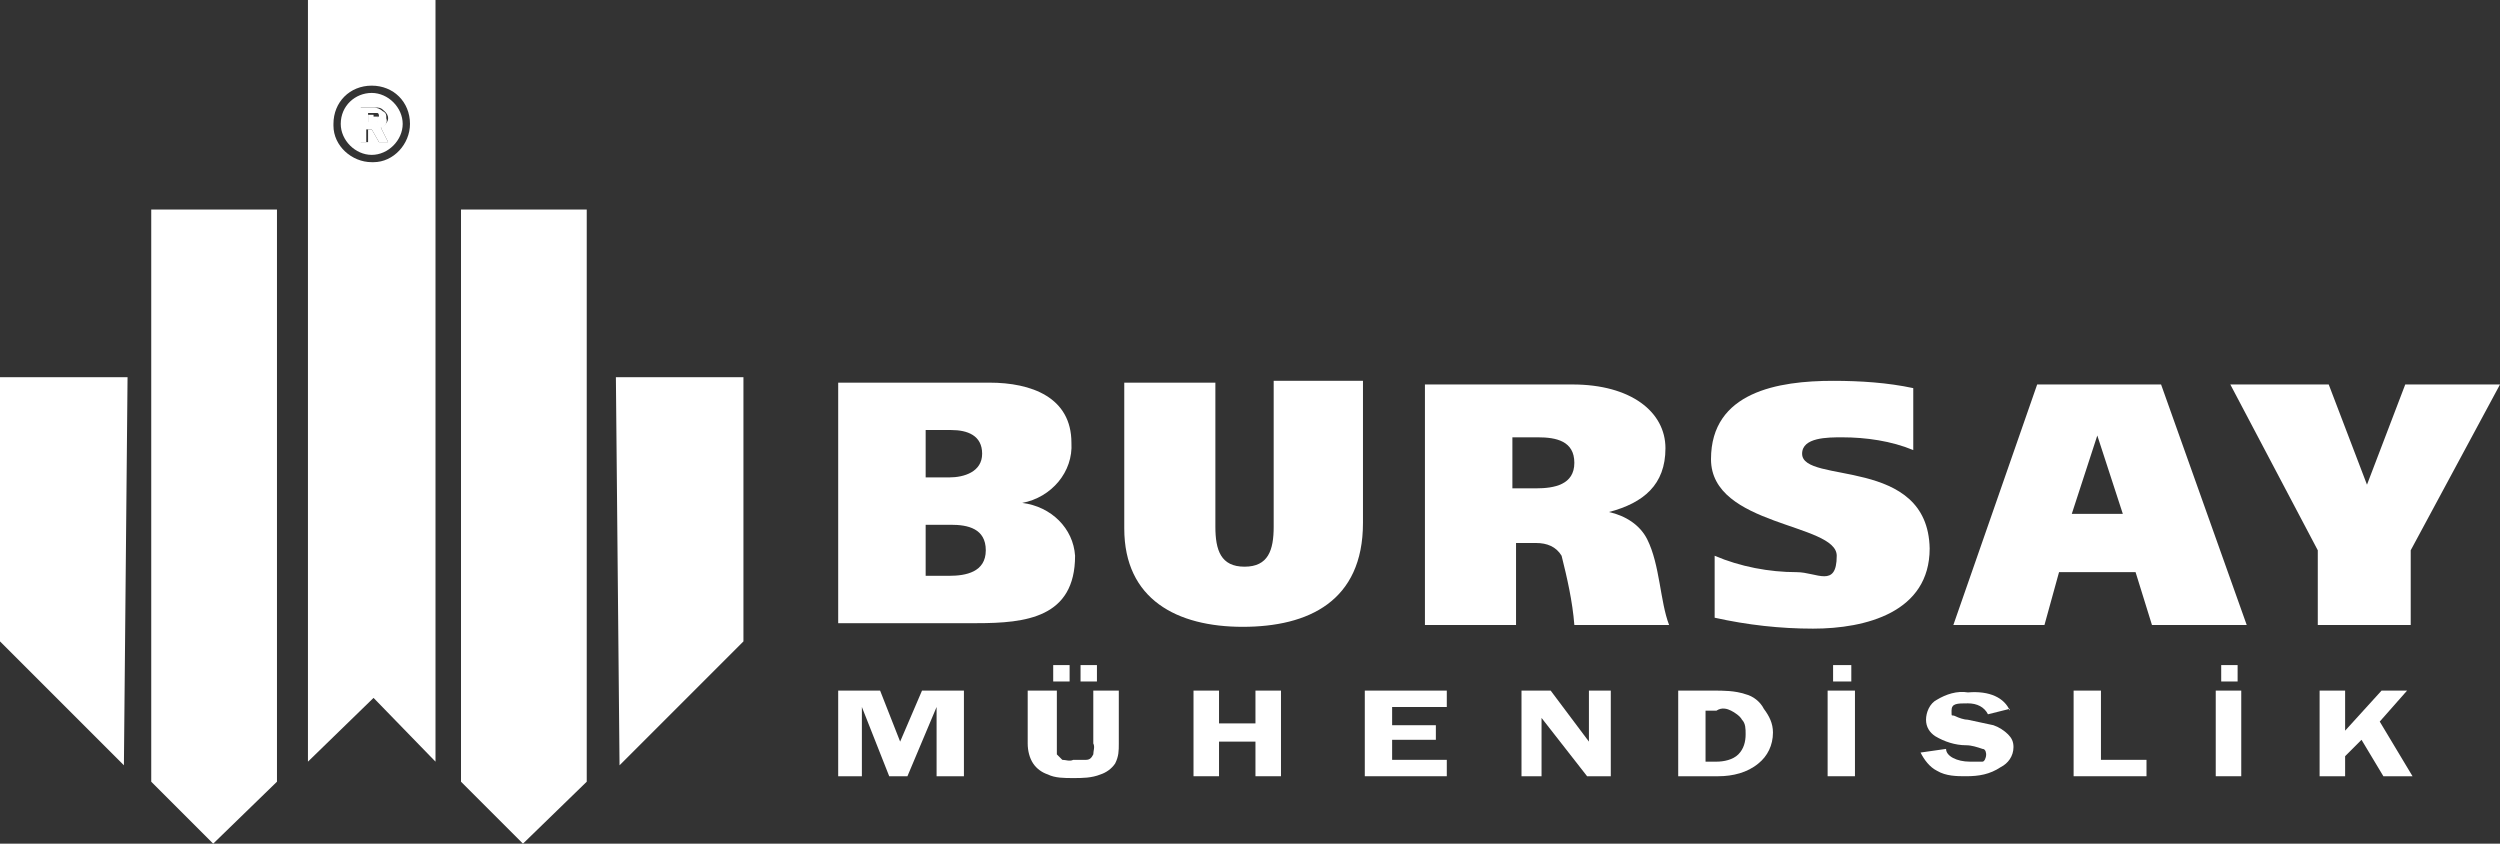
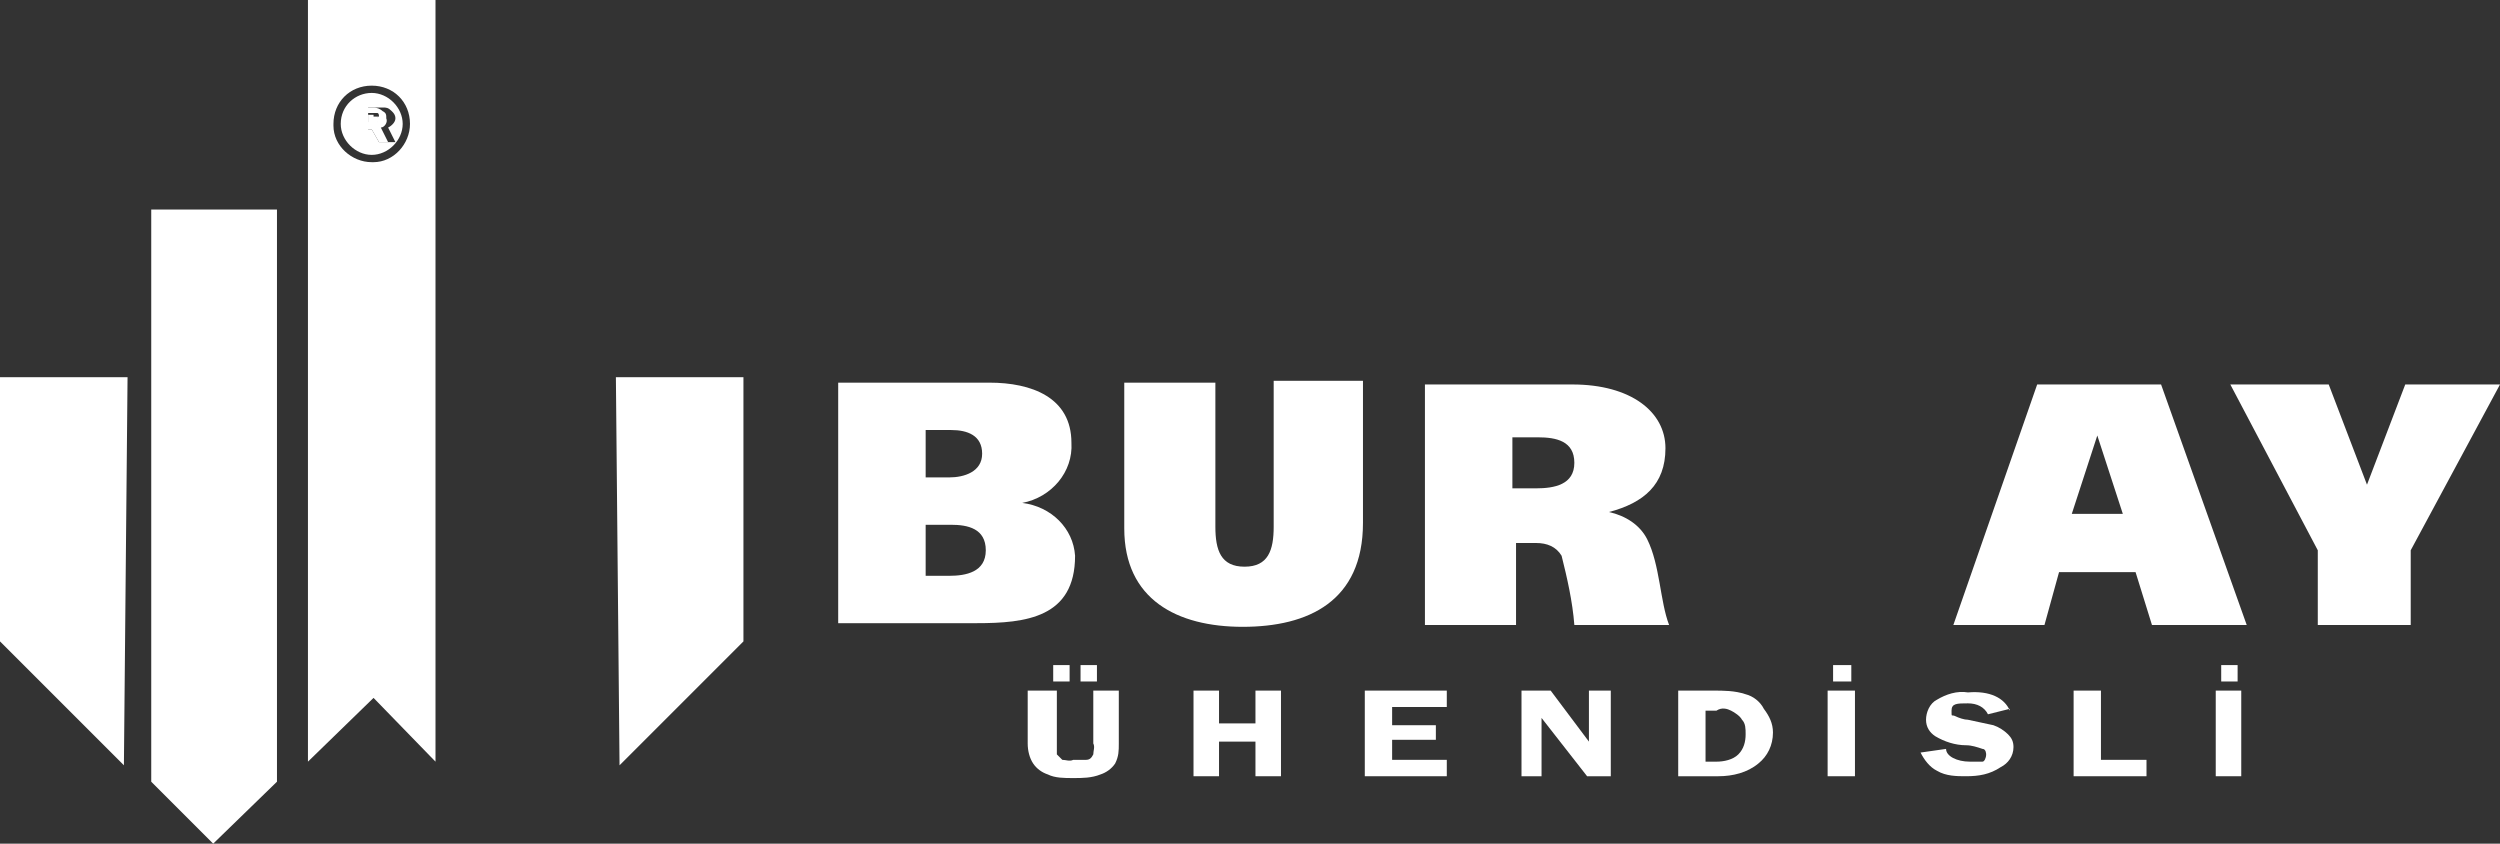
<svg xmlns="http://www.w3.org/2000/svg" viewBox="0 0 137.2 46.3" version="1.1" id="katman_1">
  <rect x="0" y="0" width="137.2" height="46.3" fill="#333333" stroke="none" />
  <defs>
    <style>
      .st0 {
        fill: #fff;
      }
    </style>
  </defs>
  <g id="Layer_2">
    <g id="Layer_1-2">
      <path d="M56.1,27.6h0c1.6-.3,2.8-1.7,2.7-3.3,0-2.5-2.2-3.3-4.5-3.3h-8.3v13.2h7.6c2.7,0,5.4-.3,5.4-3.7-.1-1.5-1.3-2.7-2.9-2.9ZM50.8,23.6h1.4c.9,0,1.7.3,1.7,1.3s-1,1.3-1.8,1.3h-1.3v-2.6ZM52.1,31.6h-1.3v-2.8h1.4c.9,0,1.9.2,1.9,1.4s-1.1,1.4-2,1.4Z" class="st0" />
      <path d="M69.9,28.9c0,1.3-.3,2.2-1.6,2.2s-1.6-.9-1.6-2.2v-7.9h-5v8c0,3.9,2.9,5.4,6.5,5.4s6.6-1.4,6.6-5.7v-7.8h-4.9v8Z" class="st0" />
      <path d="M88.3,28.1h0c1.9-.5,3.1-1.5,3.1-3.5s-1.9-3.5-5.1-3.5h-8.1v13.2h5v-4.5h1.1c.6,0,1.1.2,1.4.7.3,1.2.6,2.5.7,3.8h5.2c-.5-1.3-.5-3.3-1.2-4.7-.4-.8-1.2-1.3-2.1-1.5ZM84.3,26.8h-1.3v-2.8h1.4c1,0,2,.2,2,1.4s-1.1,1.4-2.1,1.4h0Z" class="st0" />
-       <path d="M98.9,24.9c0-.9,1.4-.9,2.2-.9,1.3,0,2.7.2,3.9.7v-3.4c-1.4-.3-2.9-.4-4.4-.4-3,0-6.7.6-6.7,4.3s6.9,3.5,6.9,5.3-1.1.9-2.2.9c-1.5,0-3.1-.3-4.5-.9v3.4c1.8.4,3.6.6,5.4.6,2.9,0,6.4-.9,6.4-4.4-.1-5.1-7-3.5-7-5.2Z" class="st0" />
      <path d="M111.8,21.1l-4.6,13.2h5l.8-2.9h4.2l.9,2.9h5.2l-4.7-13.2h-6.8ZM113.7,28.2l1.4-4.3h0l1.4,4.3h-2.8Z" class="st0" />
      <polygon points="132 21.1 129.9 26.6 129.9 26.6 127.8 21.1 122.4 21.1 127.2 30.2 127.2 34.3 132.3 34.3 132.3 30.2 137.2 21.1 132 21.1" class="st0" />
-       <polygon points="48.8 42.6 47.3 38.8 47.3 42.6 46 42.6 46 37.9 48.3 37.9 49.4 40.7 50.6 37.9 52.9 37.9 52.9 42.6 51.4 42.6 51.4 38.8 49.8 42.6 48.8 42.6" class="st0" />
      <polygon points="70.3 37.9 70.3 42.6 68.9 42.6 68.9 40.7 66.9 40.7 66.9 42.6 65.5 42.6 65.5 37.9 66.9 37.9 66.9 39.7 68.9 39.7 68.9 37.9 70.3 37.9" class="st0" />
      <polygon points="79.4 38.8 76.4 38.8 76.4 39.8 78.8 39.8 78.8 40.6 76.4 40.6 76.4 41.7 79.4 41.7 79.4 42.6 74.9 42.6 74.9 37.9 79.4 37.9 79.4 38.8" class="st0" />
      <path d="M88.4,37.9v4.7h-1.3l-2.5-3.2v3.2h-1.1v-4.7h1.6l2.1,2.8v-2.8h1.2Z" class="st0" />
      <path d="M92.1,37.9h1.9c.6,0,1.2,0,1.8.2.4.1.8.4,1,.8.3.4.5.8.5,1.3,0,.7-.3,1.3-.8,1.7-.6.5-1.4.7-2.2.7h-2.2v-4.7h0ZM93.6,38.8v3h.6c.4,0,.9-.1,1.2-.4.3-.3.4-.7.4-1.1,0-.3,0-.6-.2-.8-.1-.2-.4-.4-.6-.5-.2-.1-.5-.2-.8,0h-.6,0Z" class="st0" />
      <polygon points="101.8 37.9 101.8 42.6 100.3 42.6 100.3 37.9 101.8 37.9" class="st0" />
      <path d="M110.3,38.9l-1.2.3c-.2-.4-.6-.6-1.1-.6-.6,0-.9,0-.9.4s0,.2.2.3c.2.1.5.2.7.2l1.4.3c.3.1.6.3.8.5.2.2.3.4.3.7,0,.5-.3.9-.7,1.1-.6.4-1.2.5-1.9.5-.5,0-1.1,0-1.6-.3-.4-.2-.7-.6-.9-1l1.4-.2c0,.4.6.7,1.3.7.2,0,.5,0,.7,0,.1,0,.2-.2.2-.4,0,0,0-.3-.2-.3-.3-.1-.6-.2-.9-.2-.6,0-1.2-.2-1.7-.5-.3-.2-.5-.5-.5-.9,0-.4.2-.9.6-1.1.5-.3,1.1-.5,1.7-.4,1.2-.1,2,.3,2.3,1Z" class="st0" />
      <polygon points="115.3 41.7 117.8 41.7 117.8 42.6 113.8 42.6 113.8 37.9 115.3 37.9 115.3 41.7" class="st0" />
      <polygon points="123 37.9 123 42.6 121.6 42.6 121.6 37.9 123 37.9" class="st0" />
-       <polygon points="128.7 37.9 128.7 40.1 130.7 37.9 132.1 37.9 130.6 39.6 132.4 42.6 130.8 42.6 129.6 40.6 128.7 41.5 128.7 42.6 127.3 42.6 127.3 37.9 128.7 37.9" class="st0" />
      <path d="M61.4,37.9v2.9c0,.4,0,.7-.2,1.1-.2.3-.5.5-.8.6-.5.2-1,.2-1.5.2-.5,0-1,0-1.4-.2-.3-.1-.6-.3-.8-.6-.2-.3-.3-.7-.3-1.1v-2.9h1.6v2.9c0,.2,0,.4,0,.6l.3.3c.2,0,.4.1.6,0,.2,0,.5,0,.7,0,.2,0,.3-.1.4-.3,0-.2.1-.4,0-.6v-2.9h1.2Z" class="st0" />
      <polygon points="57.8 36.5 58.7 36.5 58.7 37.4 57.8 37.4 57.8 36.5" class="st0" />
      <polygon points="59.3 36.5 60.2 36.5 60.2 37.4 59.3 37.4 59.3 36.5" class="st0" />
      <polygon points="100.6 36.5 101.6 36.5 101.6 37.4 100.6 37.4 100.6 36.5" class="st0" />
      <polygon points="121.9 36.5 122.8 36.5 122.8 37.4 121.9 37.4 121.9 36.5" class="st0" />
-       <polygon points="25.3 42.9 28.7 46.3 32.2 42.9 32.2 11.5 25.3 11.5 25.3 42.9" class="st0" />
      <polygon points="34 42 40.8 35.2 40.8 20.7 33.8 20.7 34 42" class="st0" />
      <polygon points="0 35.2 6.8 42 7 20.7 0 20.7 0 35.2" class="st0" />
      <polygon points="8.3 42.9 11.7 46.3 15.2 42.9 15.2 11.5 8.3 11.5 8.3 42.9" class="st0" />
      <path d="M21.2,6.5c0-.2,0-.3-.2-.4-.1-.1-.3-.2-.5-.2h-.8v1.9h.4v-.7h.3l.4.7h.5l-.4-.8c.2,0,.4-.3.3-.5ZM20.7,6.7c-.1,0-.1,0-.2,0h-.3v-.5h.3q.1,0,.2,0t.1.2h-.1Z" class="st0" />
-       <path d="M20.4,5.1c-.9,0-1.7.7-1.7,1.7,0,0,0,0,0,0,0,.9.8,1.7,1.7,1.7.9,0,1.7-.8,1.7-1.7,0-.9-.8-1.7-1.7-1.7ZM20.8,7.8l-.4-.7h-.2v.7h-.4v-1.9h.8c.2,0,.3,0,.5.2.1.1.2.2.2.4,0,.2-.2.4-.4.5l.4.8h-.5Z" class="st0" />
+       <path d="M20.4,5.1c-.9,0-1.7.7-1.7,1.7,0,0,0,0,0,0,0,.9.8,1.7,1.7,1.7.9,0,1.7-.8,1.7-1.7,0-.9-.8-1.7-1.7-1.7ZM20.8,7.8l-.4-.7h-.2v.7v-1.9h.8c.2,0,.3,0,.5.2.1.1.2.2.2.4,0,.2-.2.4-.4.5l.4.8h-.5Z" class="st0" />
      <path d="M16.9,0v41.8l3.6-3.5,3.4,3.5V0h-7ZM20.4,8.9c-1.1,0-2.1-.9-2.1-2,0,0,0,0,0-.1,0-1.2.9-2.1,2.1-2.1s2.1.9,2.1,2.1c0,1.1-.9,2.1-2,2.1,0,0,0,0-.1,0Z" class="st0" />
      <path d="M20.5,6.3h-.3v.5h.3q.1,0,.2,0c0,0,0-.1.1-.2q0,0-.1-.2h-.2Z" class="st0" />
    </g>
  </g>
</svg>